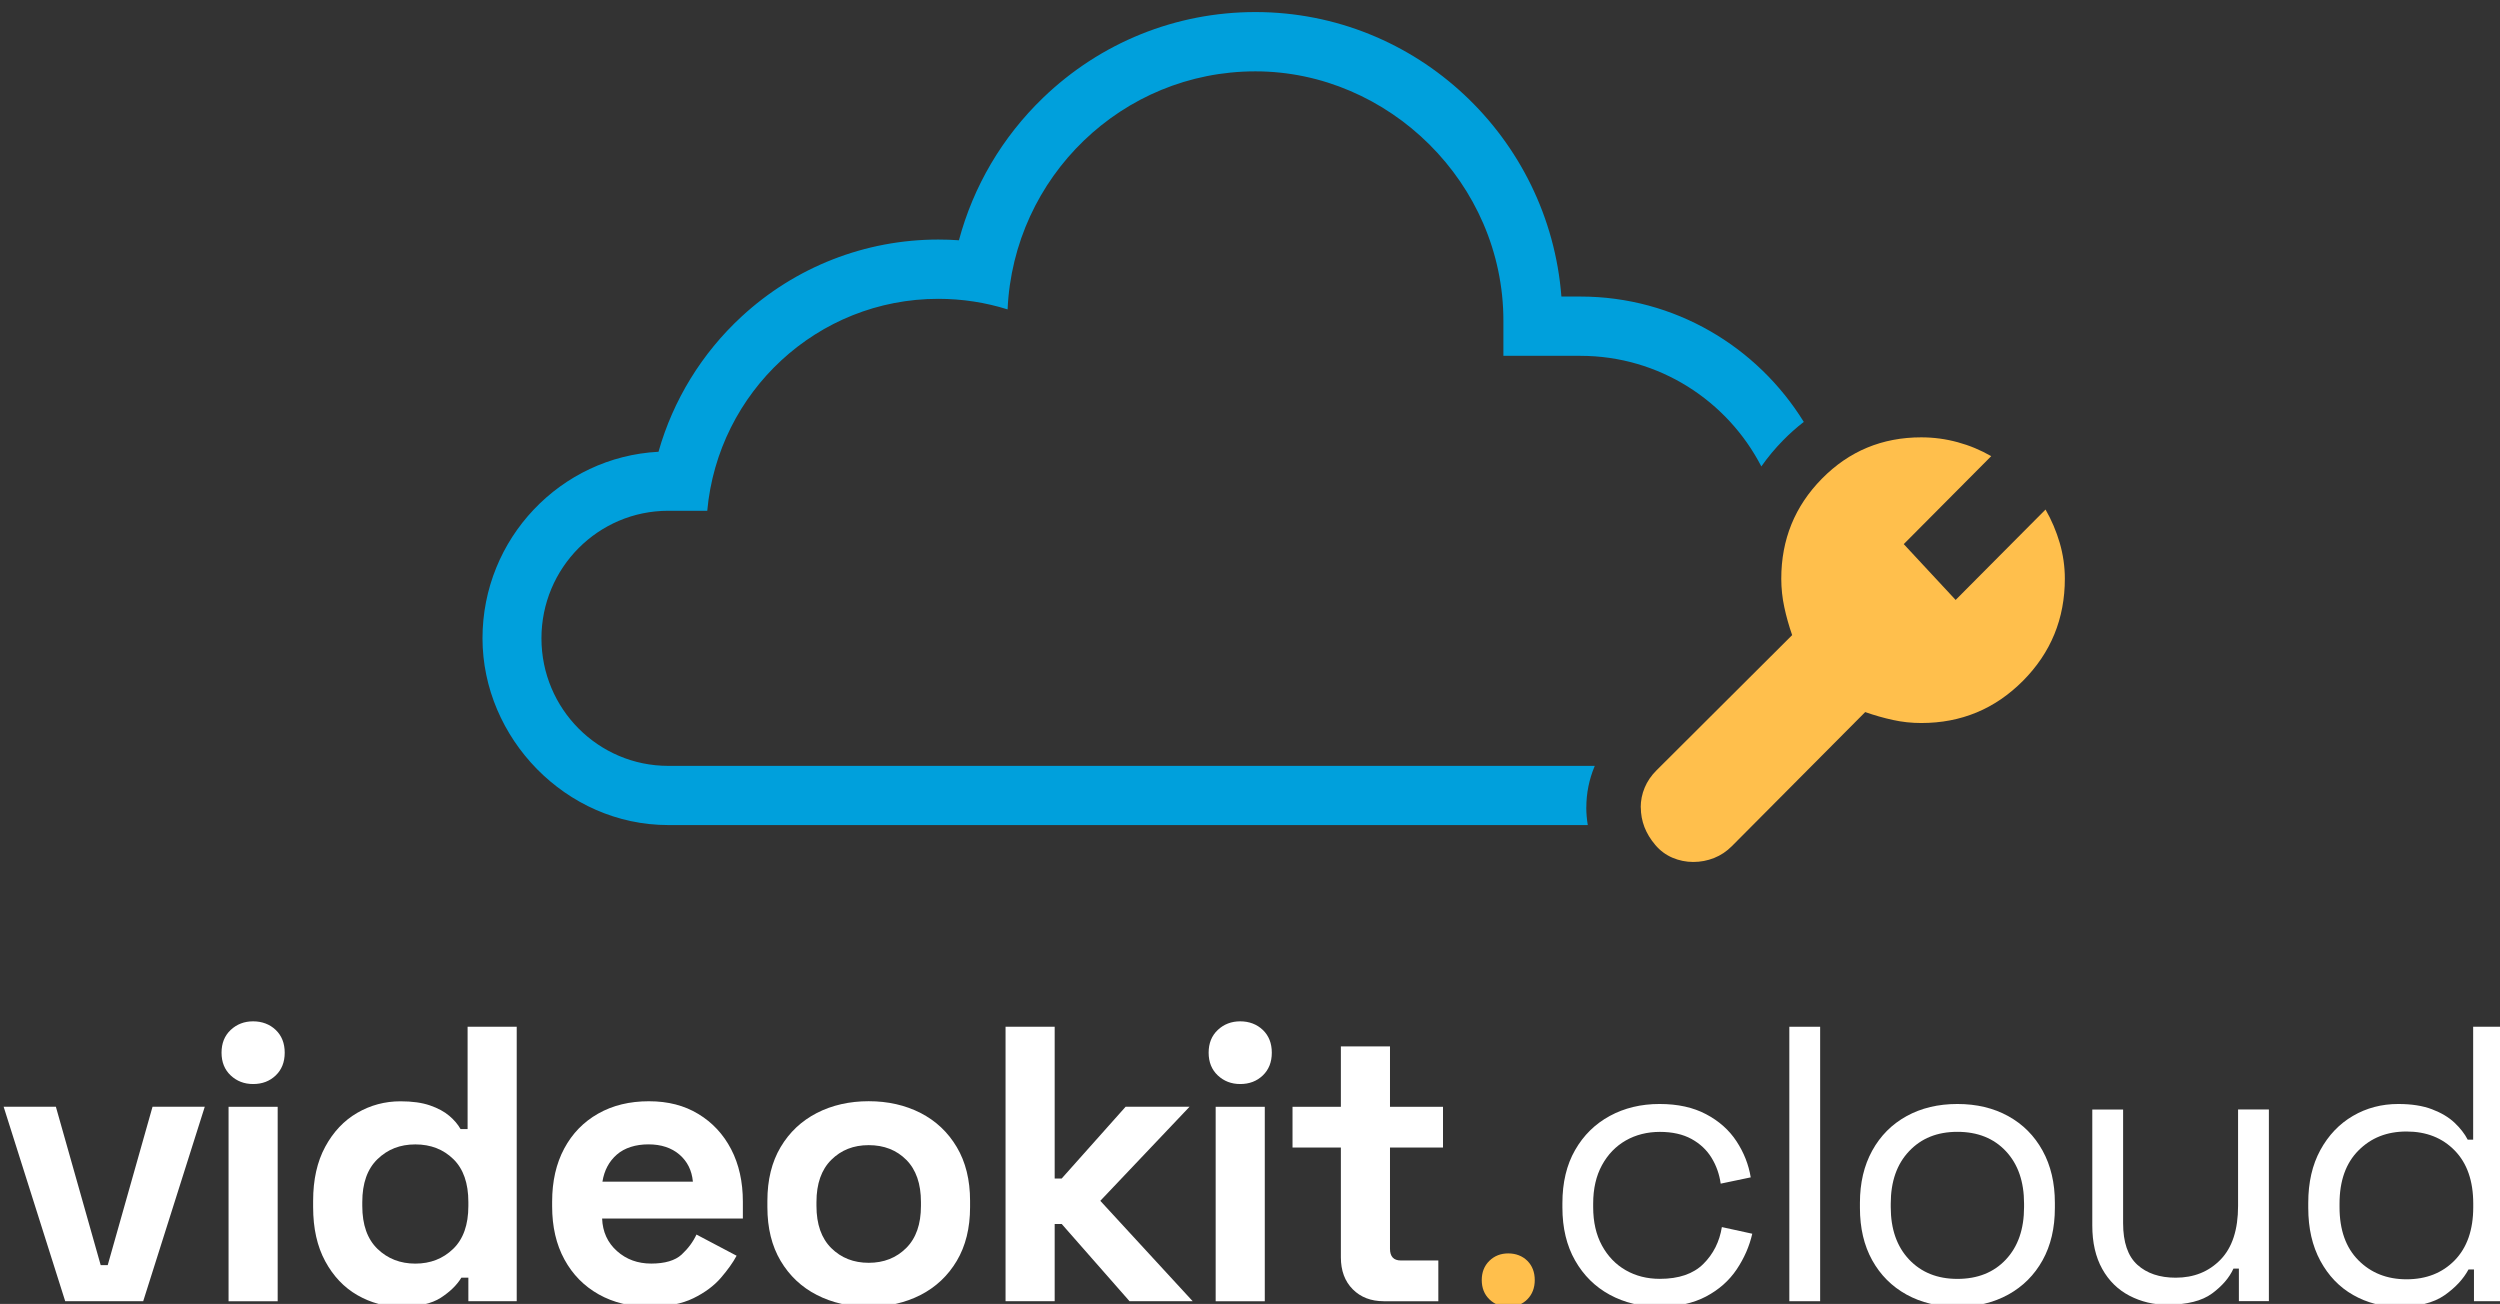
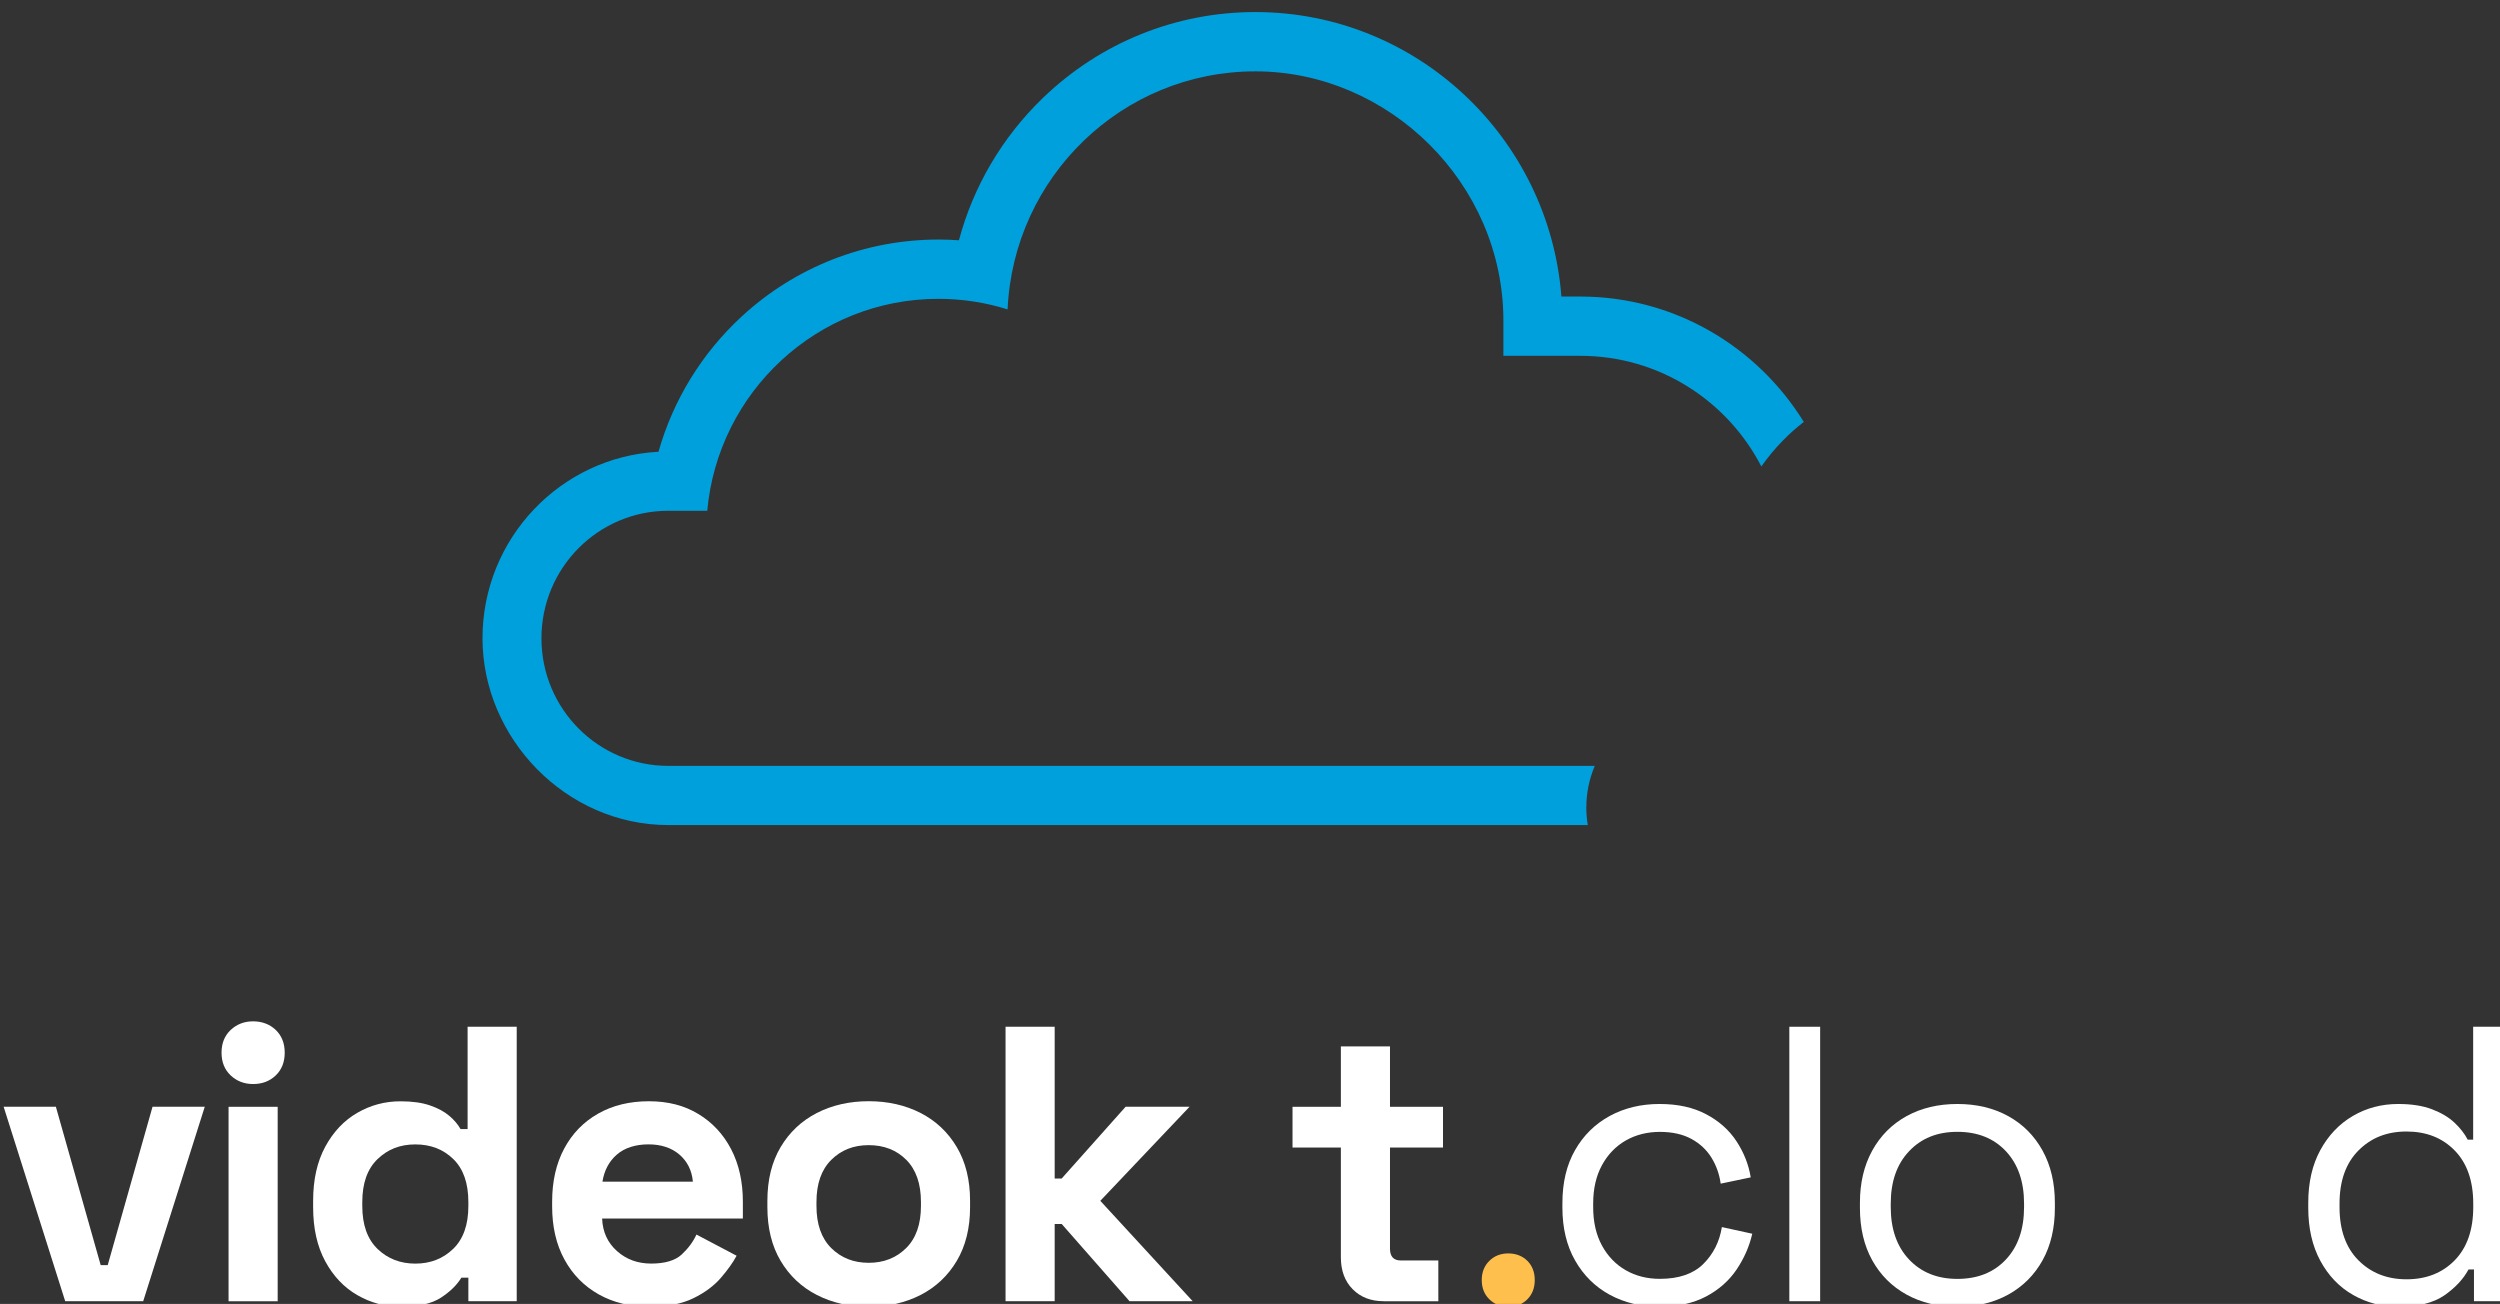
<svg xmlns="http://www.w3.org/2000/svg" width="255" height="133" viewBox="0 0 255 133" fill="none">
  <rect x="0" y="0" width="255" height="133" fill="#333333" stroke="none" />
  <g clip-path="url(#clip0_296_2863)">
    <path d="M6.651 132.725L0.37 112.887H5.699L10.27 129.043H10.987L15.558 112.887H20.887L14.606 132.725H6.651Z" fill="white" />
    <path d="M25.818 110.571C24.917 110.571 24.154 110.279 23.53 109.693C22.906 109.107 22.597 108.331 22.597 107.374C22.597 106.416 22.906 105.64 23.53 105.054C24.154 104.469 24.917 104.176 25.818 104.176C26.72 104.176 27.514 104.469 28.125 105.054C28.735 105.64 29.04 106.411 29.04 107.374C29.04 108.336 28.735 109.107 28.125 109.693C27.514 110.279 26.747 110.571 25.818 110.571ZM23.313 132.729V112.891H28.323V132.729H23.313Z" fill="white" />
    <path d="M40.85 133.286C39.287 133.286 37.822 132.891 36.454 132.106C35.086 131.32 33.995 130.167 33.172 128.647C32.35 127.127 31.939 125.287 31.939 123.13V122.489C31.939 120.327 32.35 118.491 33.172 116.971C33.995 115.452 35.081 114.299 36.436 113.513C37.785 112.728 39.26 112.333 40.85 112.333C42.042 112.333 43.045 112.472 43.854 112.751C44.663 113.03 45.319 113.383 45.823 113.811C46.327 114.238 46.71 114.689 46.978 115.168H47.695V104.729H52.705V132.724H47.773V130.325H47.057C46.604 131.074 45.911 131.752 44.968 132.366C44.025 132.979 42.657 133.286 40.85 133.286V133.286ZM42.361 128.889C43.9 128.889 45.185 128.387 46.22 127.388C47.256 126.388 47.773 124.929 47.773 123.009V122.61C47.773 120.69 47.265 119.23 46.243 118.231C45.222 117.232 43.932 116.73 42.366 116.73C40.799 116.73 39.542 117.232 38.506 118.231C37.471 119.23 36.953 120.69 36.953 122.61V123.009C36.953 124.929 37.471 126.388 38.506 127.388C39.542 128.387 40.827 128.889 42.366 128.889H42.361Z" fill="white" />
    <path d="M66.26 133.286C64.296 133.286 62.567 132.868 61.07 132.027C59.572 131.185 58.407 130 57.571 128.466C56.734 126.932 56.318 125.129 56.318 123.047V122.568C56.318 120.49 56.73 118.682 57.552 117.148C58.375 115.614 59.526 114.429 61.014 113.588C62.498 112.746 64.222 112.328 66.186 112.328C68.151 112.328 69.805 112.76 71.238 113.63C72.671 114.499 73.785 115.698 74.58 117.227C75.375 118.761 75.772 120.541 75.772 122.568V124.288H61.416C61.467 125.649 61.976 126.756 62.928 127.606C63.885 128.462 65.049 128.885 66.427 128.885C67.804 128.885 68.867 128.578 69.528 127.964C70.189 127.351 70.693 126.672 71.039 125.924L75.134 128.085C74.765 128.778 74.224 129.531 73.526 130.344C72.823 131.157 71.89 131.85 70.72 132.422C69.551 132.993 68.067 133.282 66.265 133.282L66.26 133.286ZM61.449 120.527H70.674C70.568 119.379 70.11 118.464 69.301 117.766C68.493 117.074 67.439 116.725 66.14 116.725C64.841 116.725 63.714 117.074 62.919 117.766C62.123 118.459 61.634 119.379 61.449 120.527Z" fill="white" />
    <path d="M88.608 133.287C86.644 133.287 84.883 132.887 83.321 132.088C81.758 131.288 80.524 130.126 79.623 128.606C78.722 127.086 78.273 125.26 78.273 123.126V122.485C78.273 120.351 78.722 118.525 79.623 117.005C80.524 115.485 81.758 114.328 83.321 113.523C84.883 112.724 86.648 112.324 88.608 112.324C90.568 112.324 92.333 112.724 93.896 113.523C95.458 114.323 96.692 115.485 97.593 117.005C98.495 118.525 98.947 120.351 98.947 122.485V123.126C98.947 125.26 98.495 127.086 97.593 128.606C96.692 130.126 95.458 131.284 93.896 132.088C92.329 132.887 90.568 133.287 88.608 133.287ZM88.608 128.806C90.147 128.806 91.418 128.304 92.426 127.305C93.433 126.306 93.937 124.874 93.937 123.005V122.606C93.937 120.742 93.438 119.306 92.444 118.306C91.451 117.307 90.17 116.805 88.608 116.805C87.046 116.805 85.798 117.307 84.79 118.306C83.783 119.306 83.279 120.742 83.279 122.606V123.005C83.279 124.874 83.783 126.306 84.79 127.305C85.798 128.304 87.069 128.806 88.608 128.806Z" fill="white" />
    <path d="M102.566 132.724V104.729H107.577V120.207H108.293L114.815 112.886H121.336L112.231 122.484L121.655 132.724H115.212L108.293 124.845H107.577V132.724H102.566Z" fill="white" />
-     <path d="M126.503 110.571C125.601 110.571 124.839 110.279 124.215 109.693C123.591 109.107 123.281 108.331 123.281 107.374C123.281 106.416 123.591 105.64 124.215 105.054C124.839 104.469 125.601 104.176 126.503 104.176C127.404 104.176 128.199 104.469 128.809 105.054C129.419 105.64 129.724 106.411 129.724 107.374C129.724 108.336 129.419 109.107 128.809 109.693C128.199 110.279 127.432 110.571 126.503 110.571ZM123.998 132.729V112.891H129.008V132.729H123.998Z" fill="white" />
    <path d="M141.141 132.724C139.842 132.724 138.788 132.32 137.979 131.506C137.171 130.693 136.769 129.605 136.769 128.248V117.051H131.837V112.891H136.769V106.732H141.779V112.891H147.186V117.051H141.779V127.37C141.779 128.169 142.148 128.569 142.893 128.569H146.71V132.729H141.141V132.724Z" fill="white" />
    <path d="M153.842 133.286C153.074 133.286 152.432 133.035 151.914 132.528C151.397 132.022 151.138 131.366 151.138 130.567C151.138 129.767 151.397 129.117 151.914 128.605C152.432 128.099 153.074 127.848 153.842 127.848C154.609 127.848 155.288 128.103 155.792 128.605C156.296 129.112 156.545 129.767 156.545 130.567C156.545 131.366 156.291 132.022 155.792 132.528C155.293 133.035 154.637 133.286 153.842 133.286Z" fill="#FFBF4C" />
    <path d="M169.27 133.287C167.389 133.287 165.697 132.878 164.2 132.069C162.702 131.255 161.524 130.089 160.659 128.569C159.795 127.049 159.365 125.25 159.365 123.168V122.726C159.365 120.621 159.795 118.813 160.659 117.307C161.519 115.801 162.702 114.639 164.2 113.825C165.697 113.012 167.389 112.607 169.27 112.607C171.151 112.607 172.709 112.956 174.021 113.649C175.334 114.341 176.369 115.261 177.123 116.41C177.876 117.558 178.361 118.785 178.574 120.091L175.51 120.732C175.376 119.77 175.066 118.892 174.576 118.092C174.086 117.293 173.402 116.651 172.529 116.172C171.655 115.694 170.578 115.452 169.307 115.452C168.036 115.452 166.848 115.745 165.827 116.331C164.805 116.916 163.996 117.757 163.4 118.85C162.804 119.942 162.504 121.248 162.504 122.768V123.126C162.504 124.646 162.804 125.952 163.4 127.044C163.996 128.137 164.805 128.978 165.827 129.564C166.848 130.149 168.008 130.442 169.307 130.442C171.244 130.442 172.718 129.935 173.74 128.922C174.761 127.909 175.39 126.654 175.63 125.162L178.731 125.84C178.44 127.119 177.909 128.332 177.141 129.48C176.369 130.628 175.329 131.548 174.021 132.241C172.709 132.933 171.123 133.282 169.27 133.282V133.287Z" fill="white" />
    <path d="M182.512 132.724V104.729H185.655V132.724H182.512Z" fill="white" />
    <path d="M199.655 133.287C197.69 133.287 195.962 132.873 194.464 132.046C192.967 131.218 191.802 130.052 190.965 128.546C190.129 127.04 189.713 125.259 189.713 123.205V122.684C189.713 120.658 190.129 118.887 190.965 117.367C191.802 115.847 192.967 114.676 194.464 113.848C195.962 113.021 197.69 112.607 199.655 112.607C201.619 112.607 203.348 113.021 204.845 113.848C206.343 114.676 207.507 115.847 208.344 117.367C209.181 118.887 209.597 120.658 209.597 122.684V123.205C209.597 125.259 209.181 127.04 208.344 128.546C207.507 130.052 206.343 131.218 204.845 132.046C203.348 132.873 201.619 133.287 199.655 133.287ZM199.655 130.447C201.721 130.447 203.371 129.787 204.605 128.467C205.839 127.147 206.454 125.366 206.454 123.126V122.768C206.454 120.528 205.839 118.748 204.605 117.427C203.371 116.107 201.721 115.447 199.655 115.447C197.589 115.447 195.971 116.107 194.723 117.427C193.475 118.748 192.856 120.528 192.856 122.768V123.126C192.856 125.366 193.48 127.147 194.723 128.467C195.971 129.787 197.612 130.447 199.655 130.447Z" fill="white" />
-     <path d="M221.087 133.086C219.681 133.086 218.387 132.779 217.209 132.165C216.03 131.552 215.101 130.641 214.426 129.428C213.751 128.214 213.414 126.741 213.414 125.007V113.169H216.557V124.766C216.557 126.713 217.042 128.126 218.008 129.005C218.974 129.883 220.282 130.325 221.923 130.325C223.776 130.325 225.302 129.711 226.494 128.484C227.687 127.257 228.283 125.43 228.283 123.004V113.164H231.426V132.718H228.366V129.4H227.811C227.386 130.334 226.656 131.18 225.625 131.938C224.595 132.695 223.079 133.076 221.091 133.076L221.087 133.086Z" fill="white" />
    <path d="M244.631 133.286C242.962 133.286 241.423 132.886 240.018 132.087C238.613 131.288 237.499 130.125 236.676 128.606C235.854 127.086 235.442 125.287 235.442 123.205V122.684C235.442 120.606 235.854 118.812 236.676 117.306C237.499 115.8 238.604 114.638 239.995 113.825C241.386 113.011 242.93 112.607 244.626 112.607C245.98 112.607 247.127 112.788 248.065 113.146C249.008 113.504 249.77 113.96 250.353 114.508C250.935 115.056 251.388 115.633 251.707 116.246H252.262V104.729H255.405V132.724H252.345V129.484H251.79C251.259 130.469 250.436 131.353 249.327 132.124C248.213 132.896 246.651 133.286 244.635 133.286H244.631ZM245.467 130.488C247.483 130.488 249.119 129.842 250.381 128.55C251.638 127.258 252.271 125.45 252.271 123.13V122.772C252.271 120.453 251.642 118.645 250.381 117.353C249.123 116.06 247.483 115.414 245.467 115.414C243.452 115.414 241.844 116.06 240.559 117.353C239.274 118.645 238.632 120.453 238.632 122.772V123.13C238.632 125.45 239.274 127.258 240.559 128.55C241.844 129.842 243.48 130.488 245.467 130.488Z" fill="white" />
    <path d="M161.806 82.358C161.806 80.917 162.088 79.513 162.638 78.188C162.647 78.165 162.661 78.142 162.67 78.119H68.165C61.019 78.119 55.228 72.295 55.228 65.109C55.228 57.923 61.019 52.099 68.165 52.099H72.14C73.24 39.977 83.371 30.481 95.712 30.481C98.171 30.481 100.546 30.857 102.774 31.559C103.379 18.047 114.463 7.278 128.047 7.278C141.631 7.278 153.347 18.67 153.347 32.721V36.295H161.2C169.228 36.295 176.194 40.874 179.656 47.576C180.316 46.637 181.061 45.74 181.902 44.885C182.567 44.211 183.265 43.593 183.986 43.035C179.253 35.37 170.814 30.248 161.2 30.248H159.263C158.006 14.036 144.487 1.23 128.047 1.23C119.931 1.23 112.24 4.34 106.384 9.983C102.215 14.003 99.28 19.014 97.81 24.508C97.112 24.457 96.41 24.434 95.707 24.434C88.257 24.434 81.129 27.222 75.643 32.289C71.571 36.049 68.655 40.823 67.166 46.08C57.178 46.6 49.215 54.934 49.215 65.104C49.215 75.274 57.715 84.156 68.16 84.156H161.953C161.856 83.561 161.801 82.962 161.801 82.348L161.806 82.358Z" fill="#00A0DC" />
-     <path d="M167.353 82.356C167.353 81.654 167.487 80.985 167.755 80.344C168.023 79.702 168.42 79.117 168.956 78.582L182.799 64.782C182.471 63.834 182.203 62.886 182 61.937C181.796 60.989 181.69 60.018 181.69 59.028C181.69 55.026 183.076 51.623 185.845 48.816C188.614 46.008 191.988 44.609 195.967 44.609C197.238 44.609 198.481 44.777 199.688 45.107C200.899 45.437 202.036 45.911 203.103 46.529L194.183 55.5L199.475 61.194L208.645 51.972C209.26 53.046 209.74 54.18 210.092 55.374C210.438 56.569 210.614 57.787 210.614 59.023C210.614 63.109 209.19 66.581 206.339 69.449C203.487 72.316 200.03 73.748 195.972 73.748C194.987 73.748 194.021 73.646 193.078 73.437C192.135 73.232 191.193 72.963 190.25 72.632L176.652 86.307C176.12 86.842 175.515 87.246 174.835 87.516C174.161 87.785 173.449 87.92 172.714 87.92C171.979 87.92 171.267 87.776 170.593 87.488C169.918 87.2 169.331 86.767 168.841 86.186C168.351 85.61 167.981 85.001 167.732 84.36C167.487 83.718 167.362 83.049 167.362 82.347L167.353 82.356Z" fill="#FFBF4C" />
  </g>
  <defs>
    <clipPath id="clip0_296_2863">
      <rect width="255" height="133" fill="white" />
    </clipPath>
  </defs>
</svg>